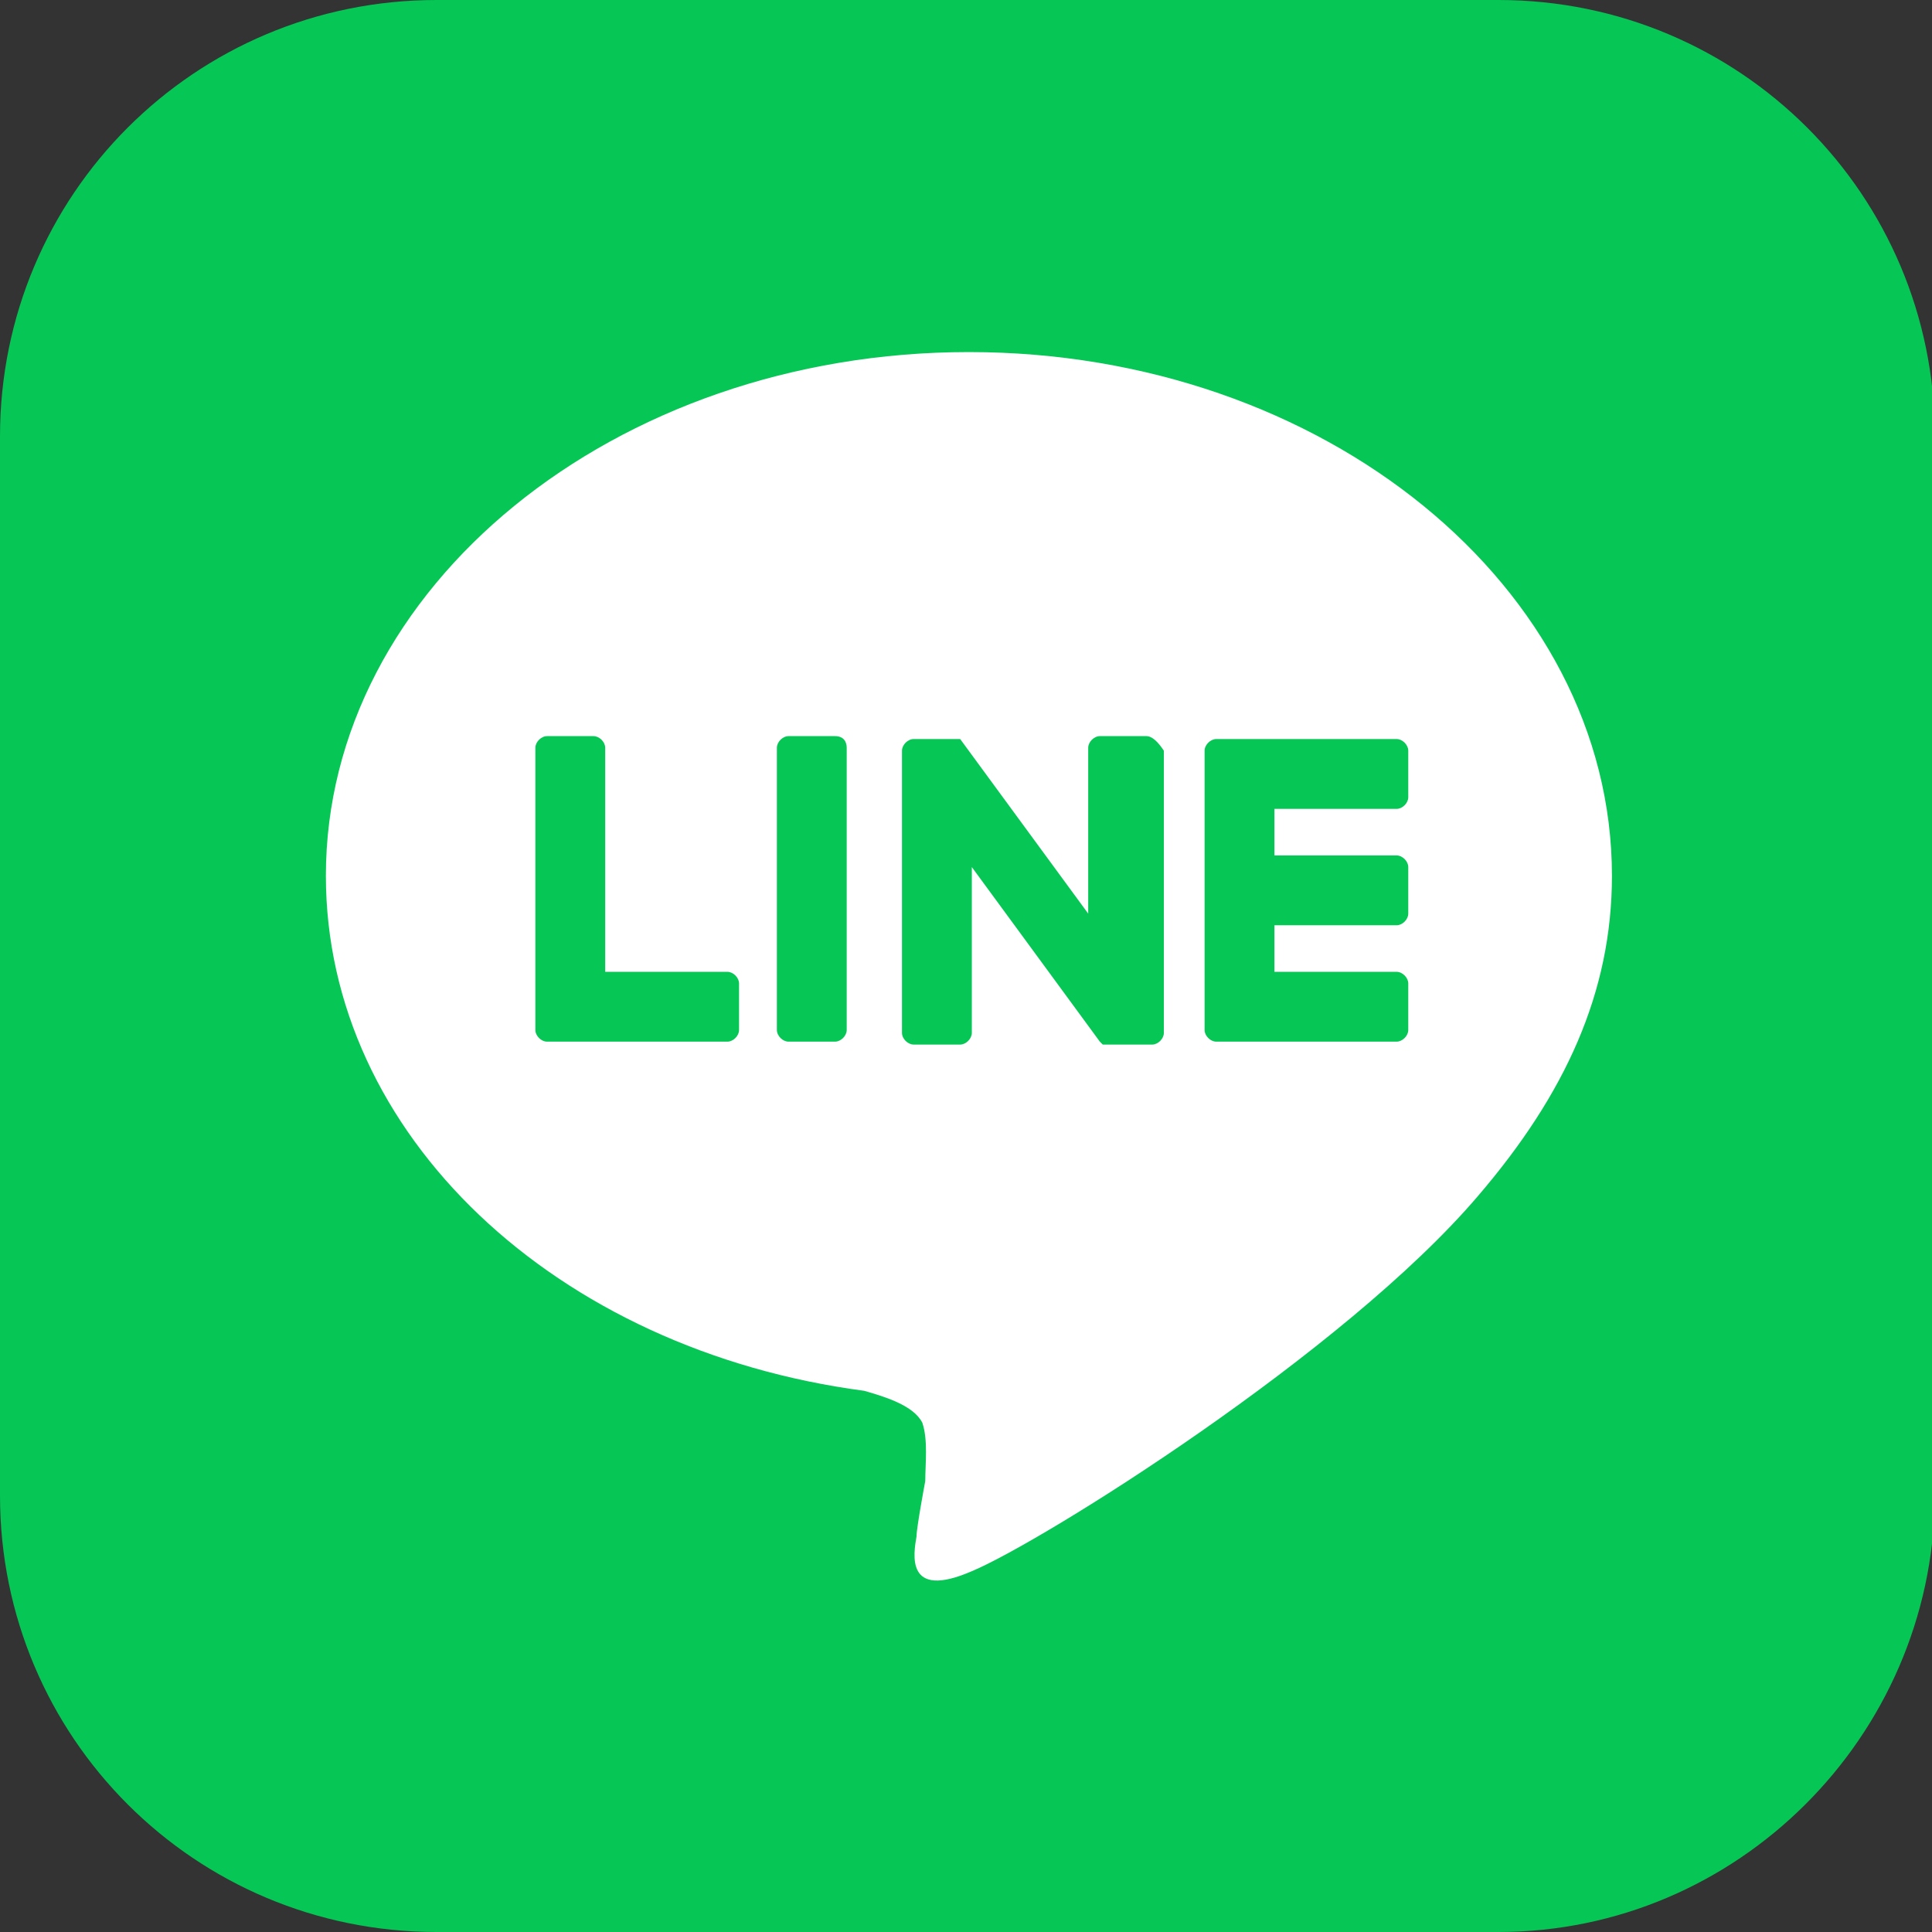
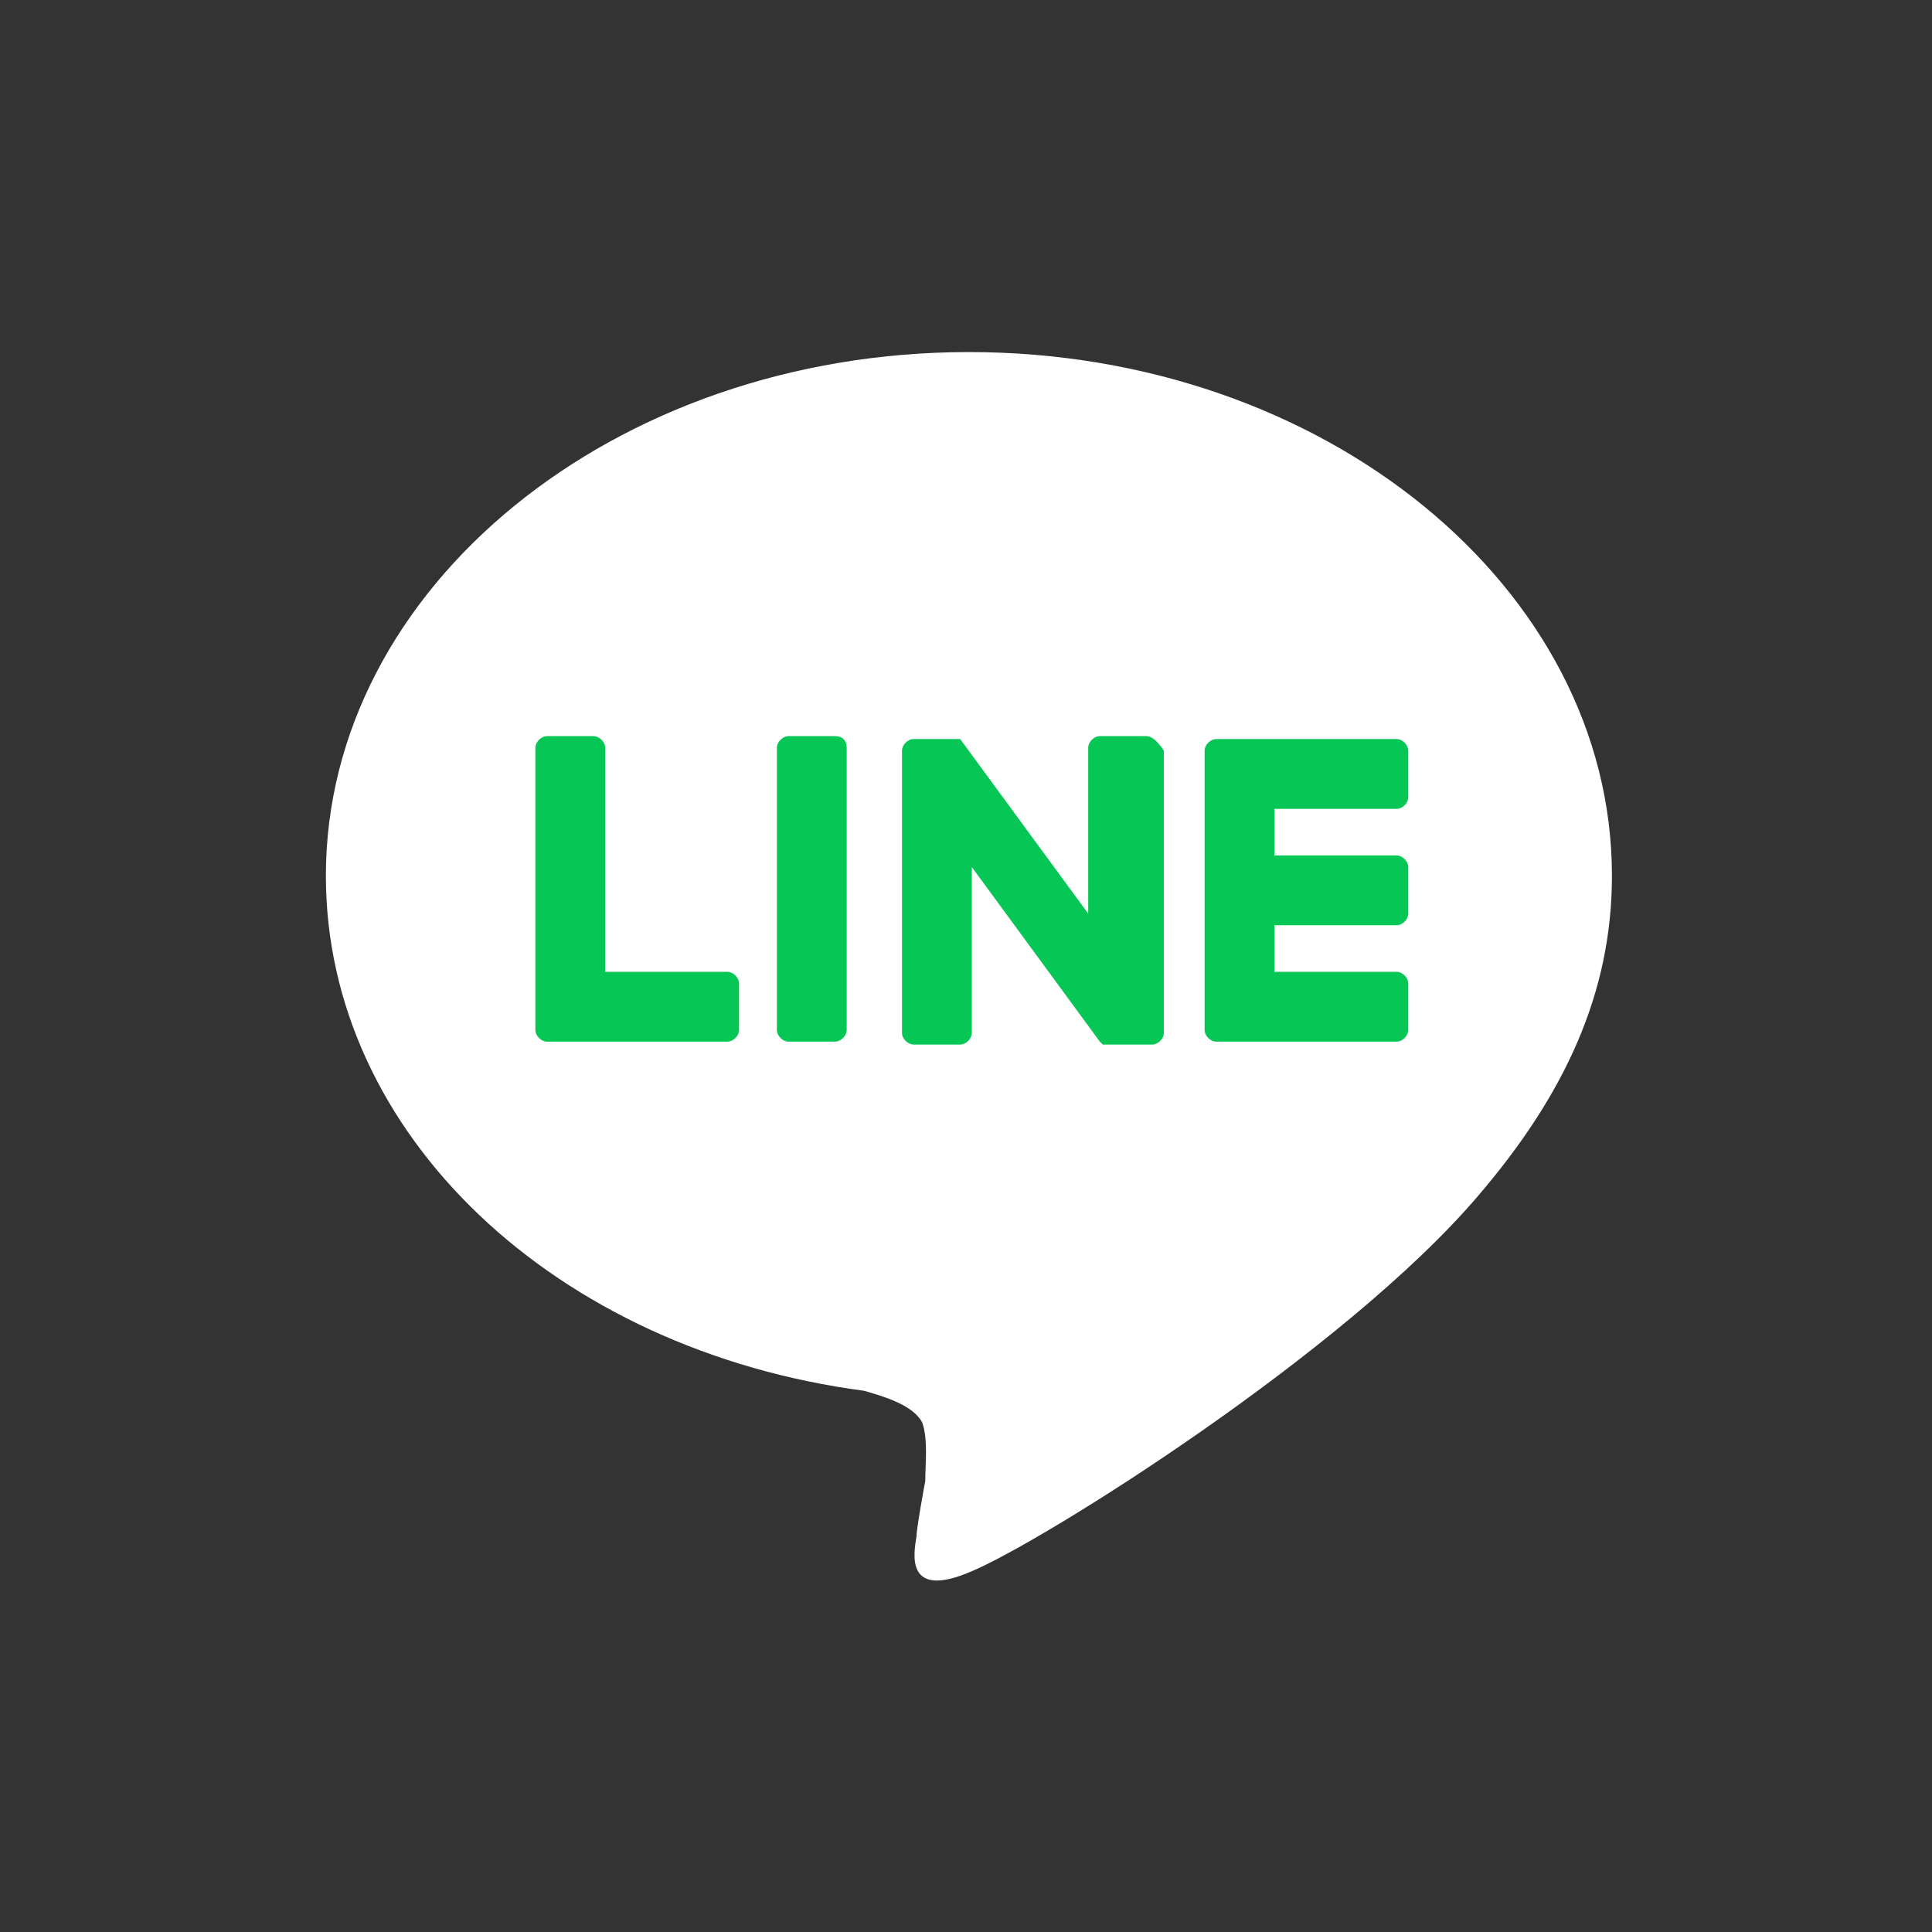
<svg xmlns="http://www.w3.org/2000/svg" version="1.1" x="0px" y="0px" viewBox="0 0 66.4 66.4" style="enable-background:new 0 0 66.4 66.4;" xml:space="preserve">
  <rect x="0" y="0" width="66.4" height="66.4" fill="#333333" stroke="none" />
  <style type="text/css">
	.st0{fill:#B40005;}
	.st1{clip-path:url(#SVGID_2_);}
	.st2{fill:#1A1A1A;}
	.st3{fill:#FFFFFF;}
	.st4{fill:#D9B200;}
	.st5{clip-path:url(#SVGID_4_);}
	.st6{clip-path:url(#SVGID_6_);}
	.st7{clip-path:url(#SVGID_8_);}
	.st8{fill:none;stroke:#B40005;stroke-miterlimit:10;}
	.st9{fill:none;stroke:#FFFFFF;stroke-miterlimit:10;}
	.st10{fill:#E3E3E3;}
	.st11{fill:none;stroke:#D1D1D1;stroke-miterlimit:10;}
	.st12{fill:#DBB400;}
	.st13{clip-path:url(#SVGID_10_);}
	.st14{clip-path:url(#SVGID_12_);}
	.st15{clip-path:url(#SVGID_14_);}
	.st16{fill:#EBEBEB;}
	.st17{fill:#4B4B4B;}
	.st18{fill:none;stroke:#BABABA;stroke-miterlimit:10;}
	.st19{clip-path:url(#SVGID_16_);}
	.st20{clip-path:url(#SVGID_18_);}
	.st21{clip-path:url(#SVGID_20_);}
	.st22{clip-path:url(#SVGID_22_);}
	.st23{fill:none;stroke:#D1D1D1;stroke-miterlimit:10;stroke-dasharray:1.998,1.998;}
	.st24{fill:#EFEFEF;}
	.st25{clip-path:url(#SVGID_28_);}
	.st26{fill:none;stroke:#BABABA;stroke-width:1.374;stroke-miterlimit:10;}
	.st27{clip-path:url(#SVGID_36_);}
	.st28{clip-path:url(#SVGID_38_);}
	.st29{fill:none;stroke:#FFFFFF;stroke-width:1.374;stroke-miterlimit:10;}
	.st30{fill:#06C655;}
	.st31{clip-path:url(#SVGID_40_);}
	.st32{fill:#475E68;}
	.st33{fill:none;stroke:#000000;stroke-width:1.276;stroke-miterlimit:10;}
	.st34{clip-path:url(#SVGID_42_);}
	.st35{clip-path:url(#SVGID_46_);}
	.st36{clip-path:url(#SVGID_48_);}
	.st37{clip-path:url(#SVGID_50_);}
	.st38{clip-path:url(#SVGID_52_);}
	.st39{clip-path:url(#SVGID_54_);}
	.st40{clip-path:url(#SVGID_56_);}
	.st41{clip-path:url(#SVGID_58_);}
	.st42{clip-path:url(#SVGID_60_);}
	.st43{fill:none;stroke:#D1D1D1;stroke-miterlimit:10;stroke-dasharray:1.999,1.999;}
	.st44{clip-path:url(#SVGID_66_);}
	.st45{clip-path:url(#SVGID_74_);}
	.st46{clip-path:url(#SVGID_76_);}
	.st47{clip-path:url(#SVGID_78_);}
	.st48{fill:none;stroke:#000000;stroke-width:0.877;stroke-miterlimit:10;}
	.st49{clip-path:url(#SVGID_80_);}
	.st50{clip-path:url(#SVGID_82_);}
	.st51{clip-path:url(#SVGID_84_);}
	.st52{clip-path:url(#SVGID_86_);}
	.st53{clip-path:url(#SVGID_87_);}
	.st54{clip-path:url(#SVGID_89_);}
	.st55{clip-path:url(#SVGID_90_);}
	.st56{clip-path:url(#SVGID_93_);}
	.st57{clip-path:url(#SVGID_94_);}
</style>
  <g id="レイヤー_1">
</g>
  <g id="レイヤー_2">
</g>
  <g id="レイヤー_3">
</g>
  <g id="レイヤー_4">
</g>
  <g id="レイヤー_5">
</g>
  <g id="レイヤー_6">
</g>
  <g id="レイヤー_7">
</g>
  <g id="レイヤー_8">
    <g>
-       <path class="st30" d="M51.5,66.4H15c-8.3,0-15-6.7-15-15V15C0,6.7,6.7,0,15,0h36.5c8.3,0,15,6.7,15,15v36.5    C66.4,59.7,59.7,66.4,51.5,66.4z" />
      <g>
        <g>
          <g>
            <path class="st3" d="M55.4,30.1c0-9.9-9.9-18-22.1-18c-12.2,0-22.1,8.1-22.1,18c0,8.9,7.9,16.3,18.5,17.7       c0.7,0.2,1.7,0.5,2,1.1c0.2,0.6,0.1,1.4,0.1,2c0,0-0.3,1.6-0.3,1.9c-0.1,0.6-0.4,2.2,1.9,1.2c2.4-1,12.8-7.5,17.4-12.9h0       C53.8,37.6,55.4,34.1,55.4,30.1z" />
          </g>
          <g>
            <path class="st30" d="M48,35.8h-6.2h0c-0.2,0-0.4-0.2-0.4-0.4v0v0v-9.6v0v0c0-0.2,0.2-0.4,0.4-0.4h0H48c0.2,0,0.4,0.2,0.4,0.4       v1.6c0,0.2-0.2,0.4-0.4,0.4h-4.2v1.6H48c0.2,0,0.4,0.2,0.4,0.4v1.6c0,0.2-0.2,0.4-0.4,0.4h-4.2v1.6H48c0.2,0,0.4,0.2,0.4,0.4       v1.6C48.4,35.6,48.2,35.8,48,35.8z" />
            <path class="st30" d="M25,35.8c0.2,0,0.4-0.2,0.4-0.4v-1.6c0-0.2-0.2-0.4-0.4-0.4h-4.2v-7.7c0-0.2-0.2-0.4-0.4-0.4h-1.6       c-0.2,0-0.4,0.2-0.4,0.4v9.7v0v0c0,0.2,0.2,0.4,0.4,0.4h0H25z" />
            <path class="st30" d="M28.7,25.3h-1.6c-0.2,0-0.4,0.2-0.4,0.4v9.7c0,0.2,0.2,0.4,0.4,0.4h1.6c0.2,0,0.4-0.2,0.4-0.4v-9.7       C29.1,25.5,29,25.3,28.7,25.3z" />
            <path class="st30" d="M39.4,25.3h-1.6c-0.2,0-0.4,0.2-0.4,0.4v5.7l-4.4-6c0,0,0,0,0,0c0,0,0,0,0,0c0,0,0,0,0,0c0,0,0,0,0,0       c0,0,0,0,0,0c0,0,0,0,0,0c0,0,0,0,0,0c0,0,0,0,0,0c0,0,0,0,0,0c0,0,0,0,0,0c0,0,0,0,0,0c0,0,0,0,0,0c0,0,0,0,0,0c0,0,0,0,0,0       c0,0,0,0,0,0c0,0,0,0,0,0c0,0,0,0,0,0c0,0,0,0,0,0c0,0,0,0,0,0h-1.6c-0.2,0-0.4,0.2-0.4,0.4v9.7c0,0.2,0.2,0.4,0.4,0.4h1.6       c0.2,0,0.4-0.2,0.4-0.4v-5.7l4.4,6c0,0,0.1,0.1,0.1,0.1c0,0,0,0,0,0c0,0,0,0,0,0c0,0,0,0,0,0c0,0,0,0,0,0c0,0,0,0,0,0       c0,0,0,0,0,0c0,0,0,0,0,0c0,0,0,0,0,0c0,0,0.1,0,0.1,0h1.6c0.2,0,0.4-0.2,0.4-0.4v-9.7C39.8,25.5,39.6,25.3,39.4,25.3z" />
          </g>
        </g>
      </g>
    </g>
  </g>
  <g id="レイヤー_9">
</g>
  <g id="レイヤー_10">
</g>
</svg>